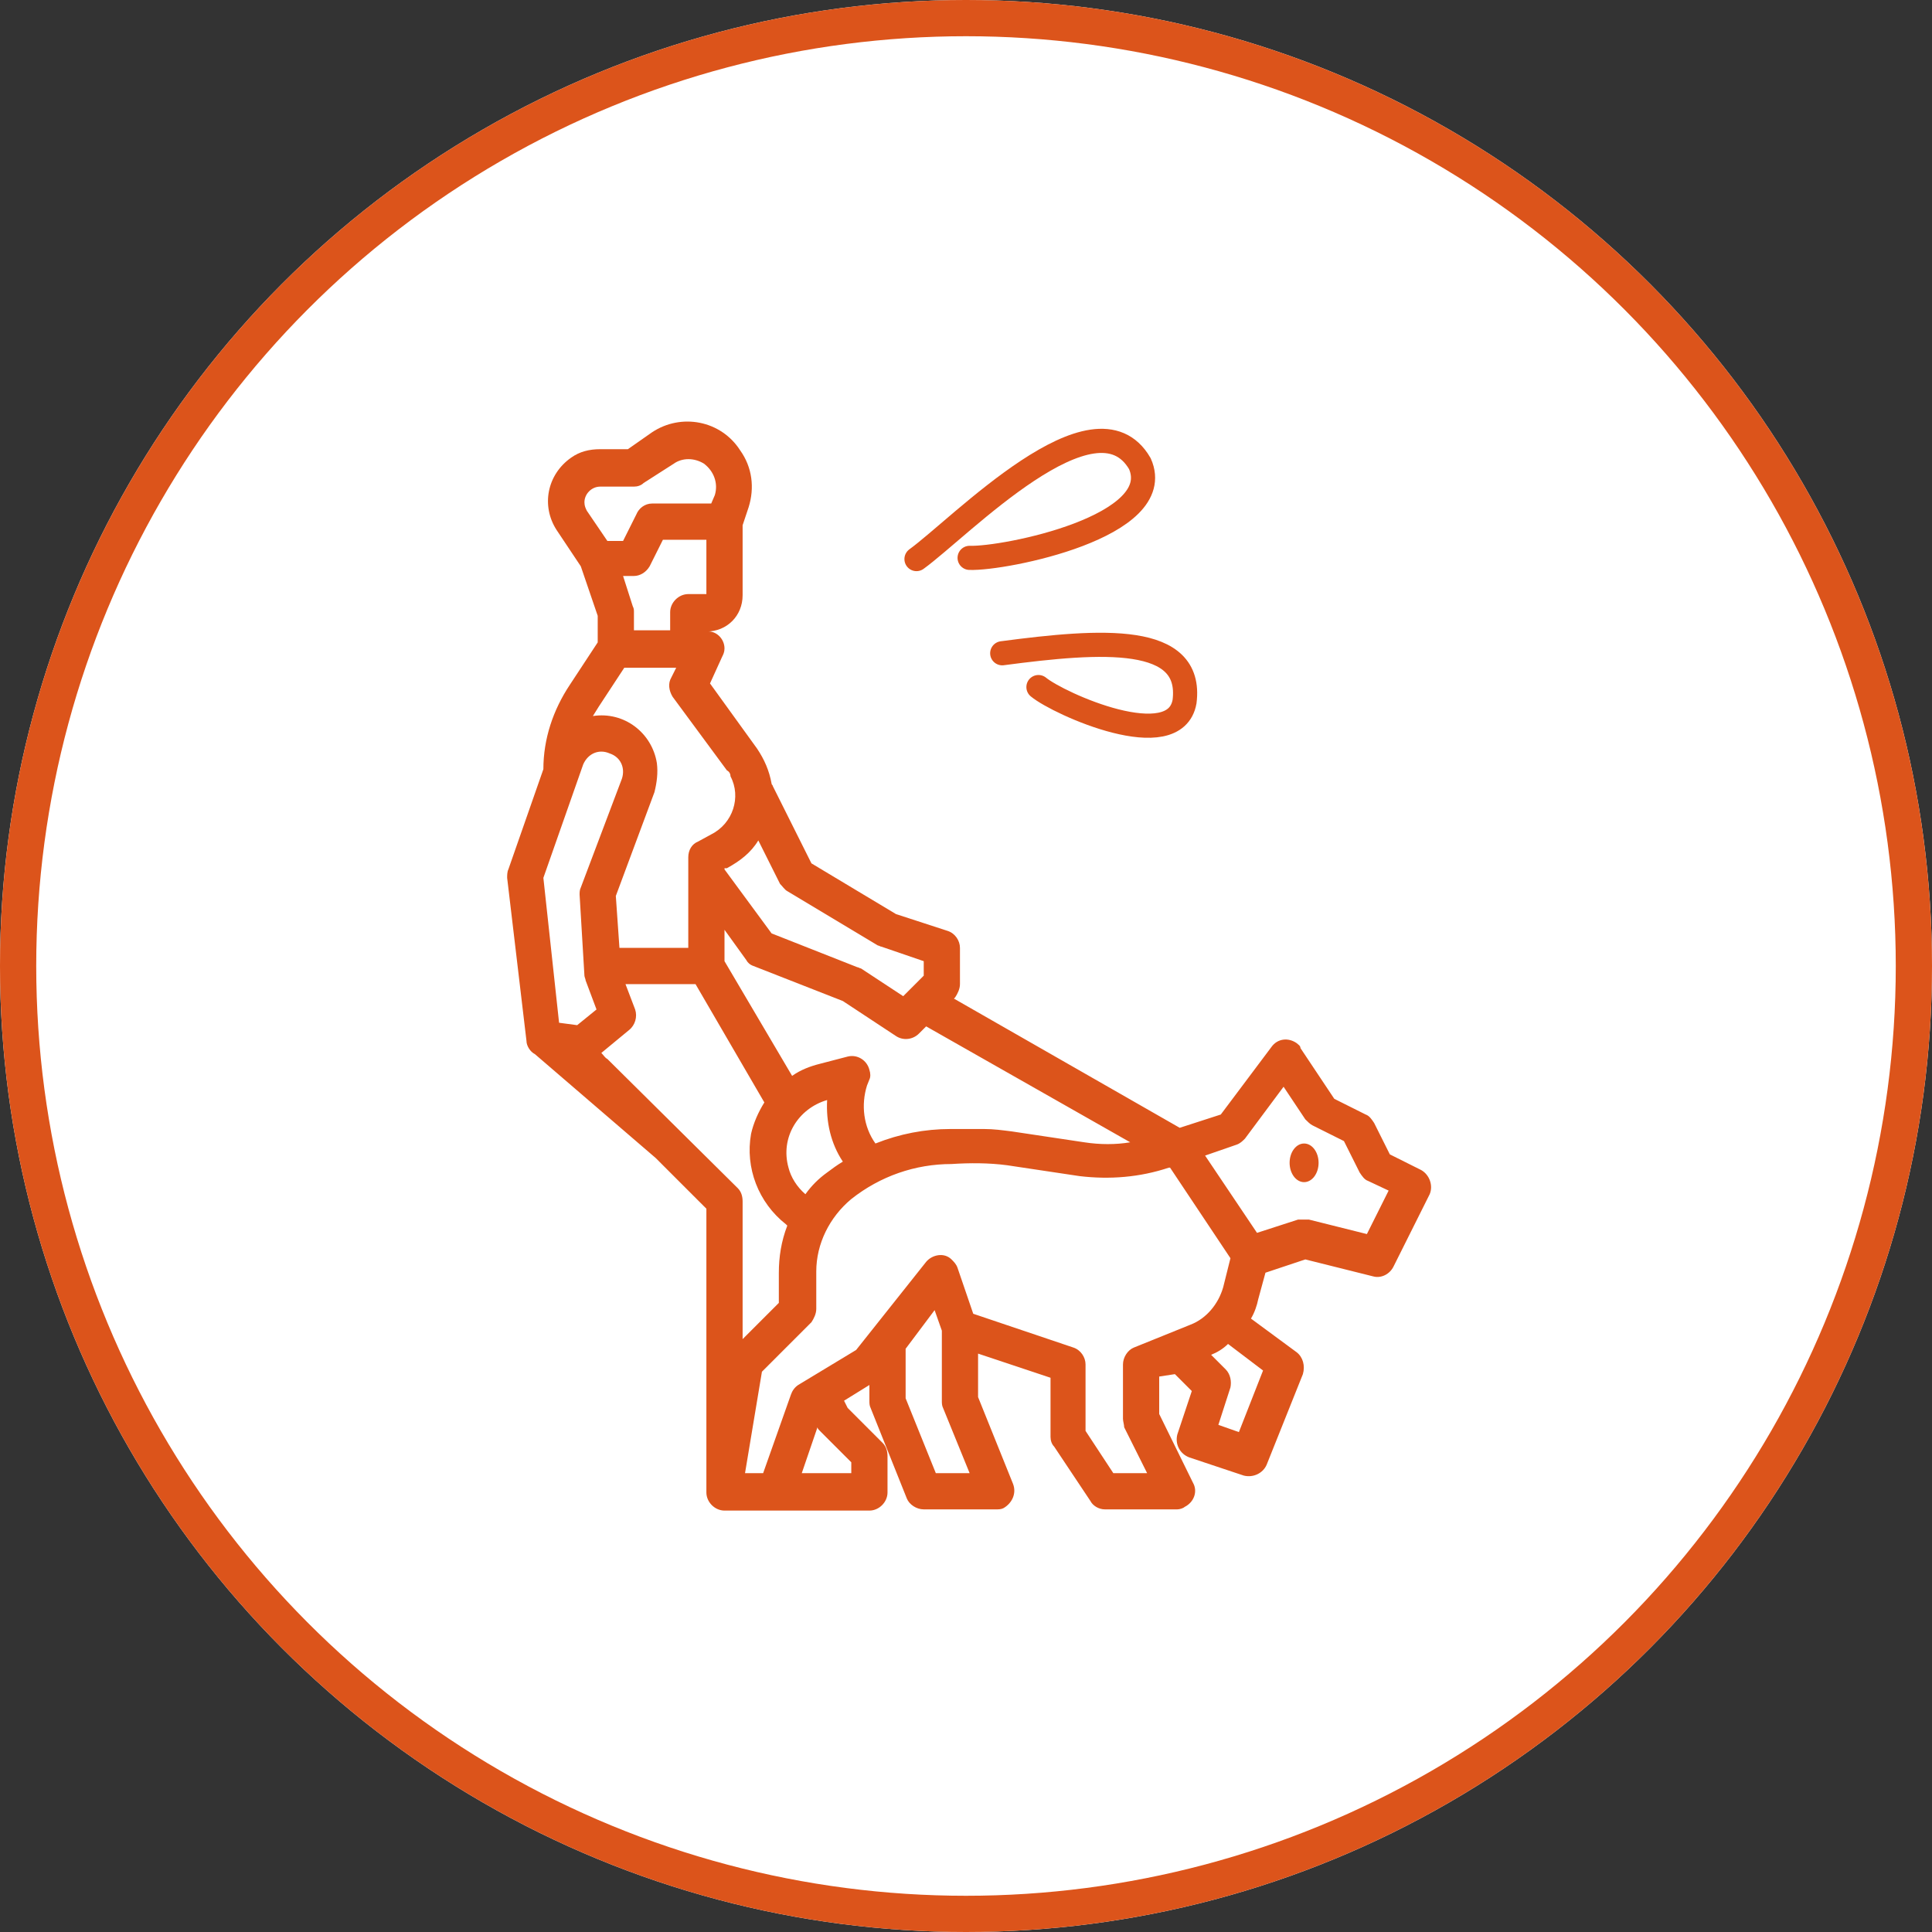
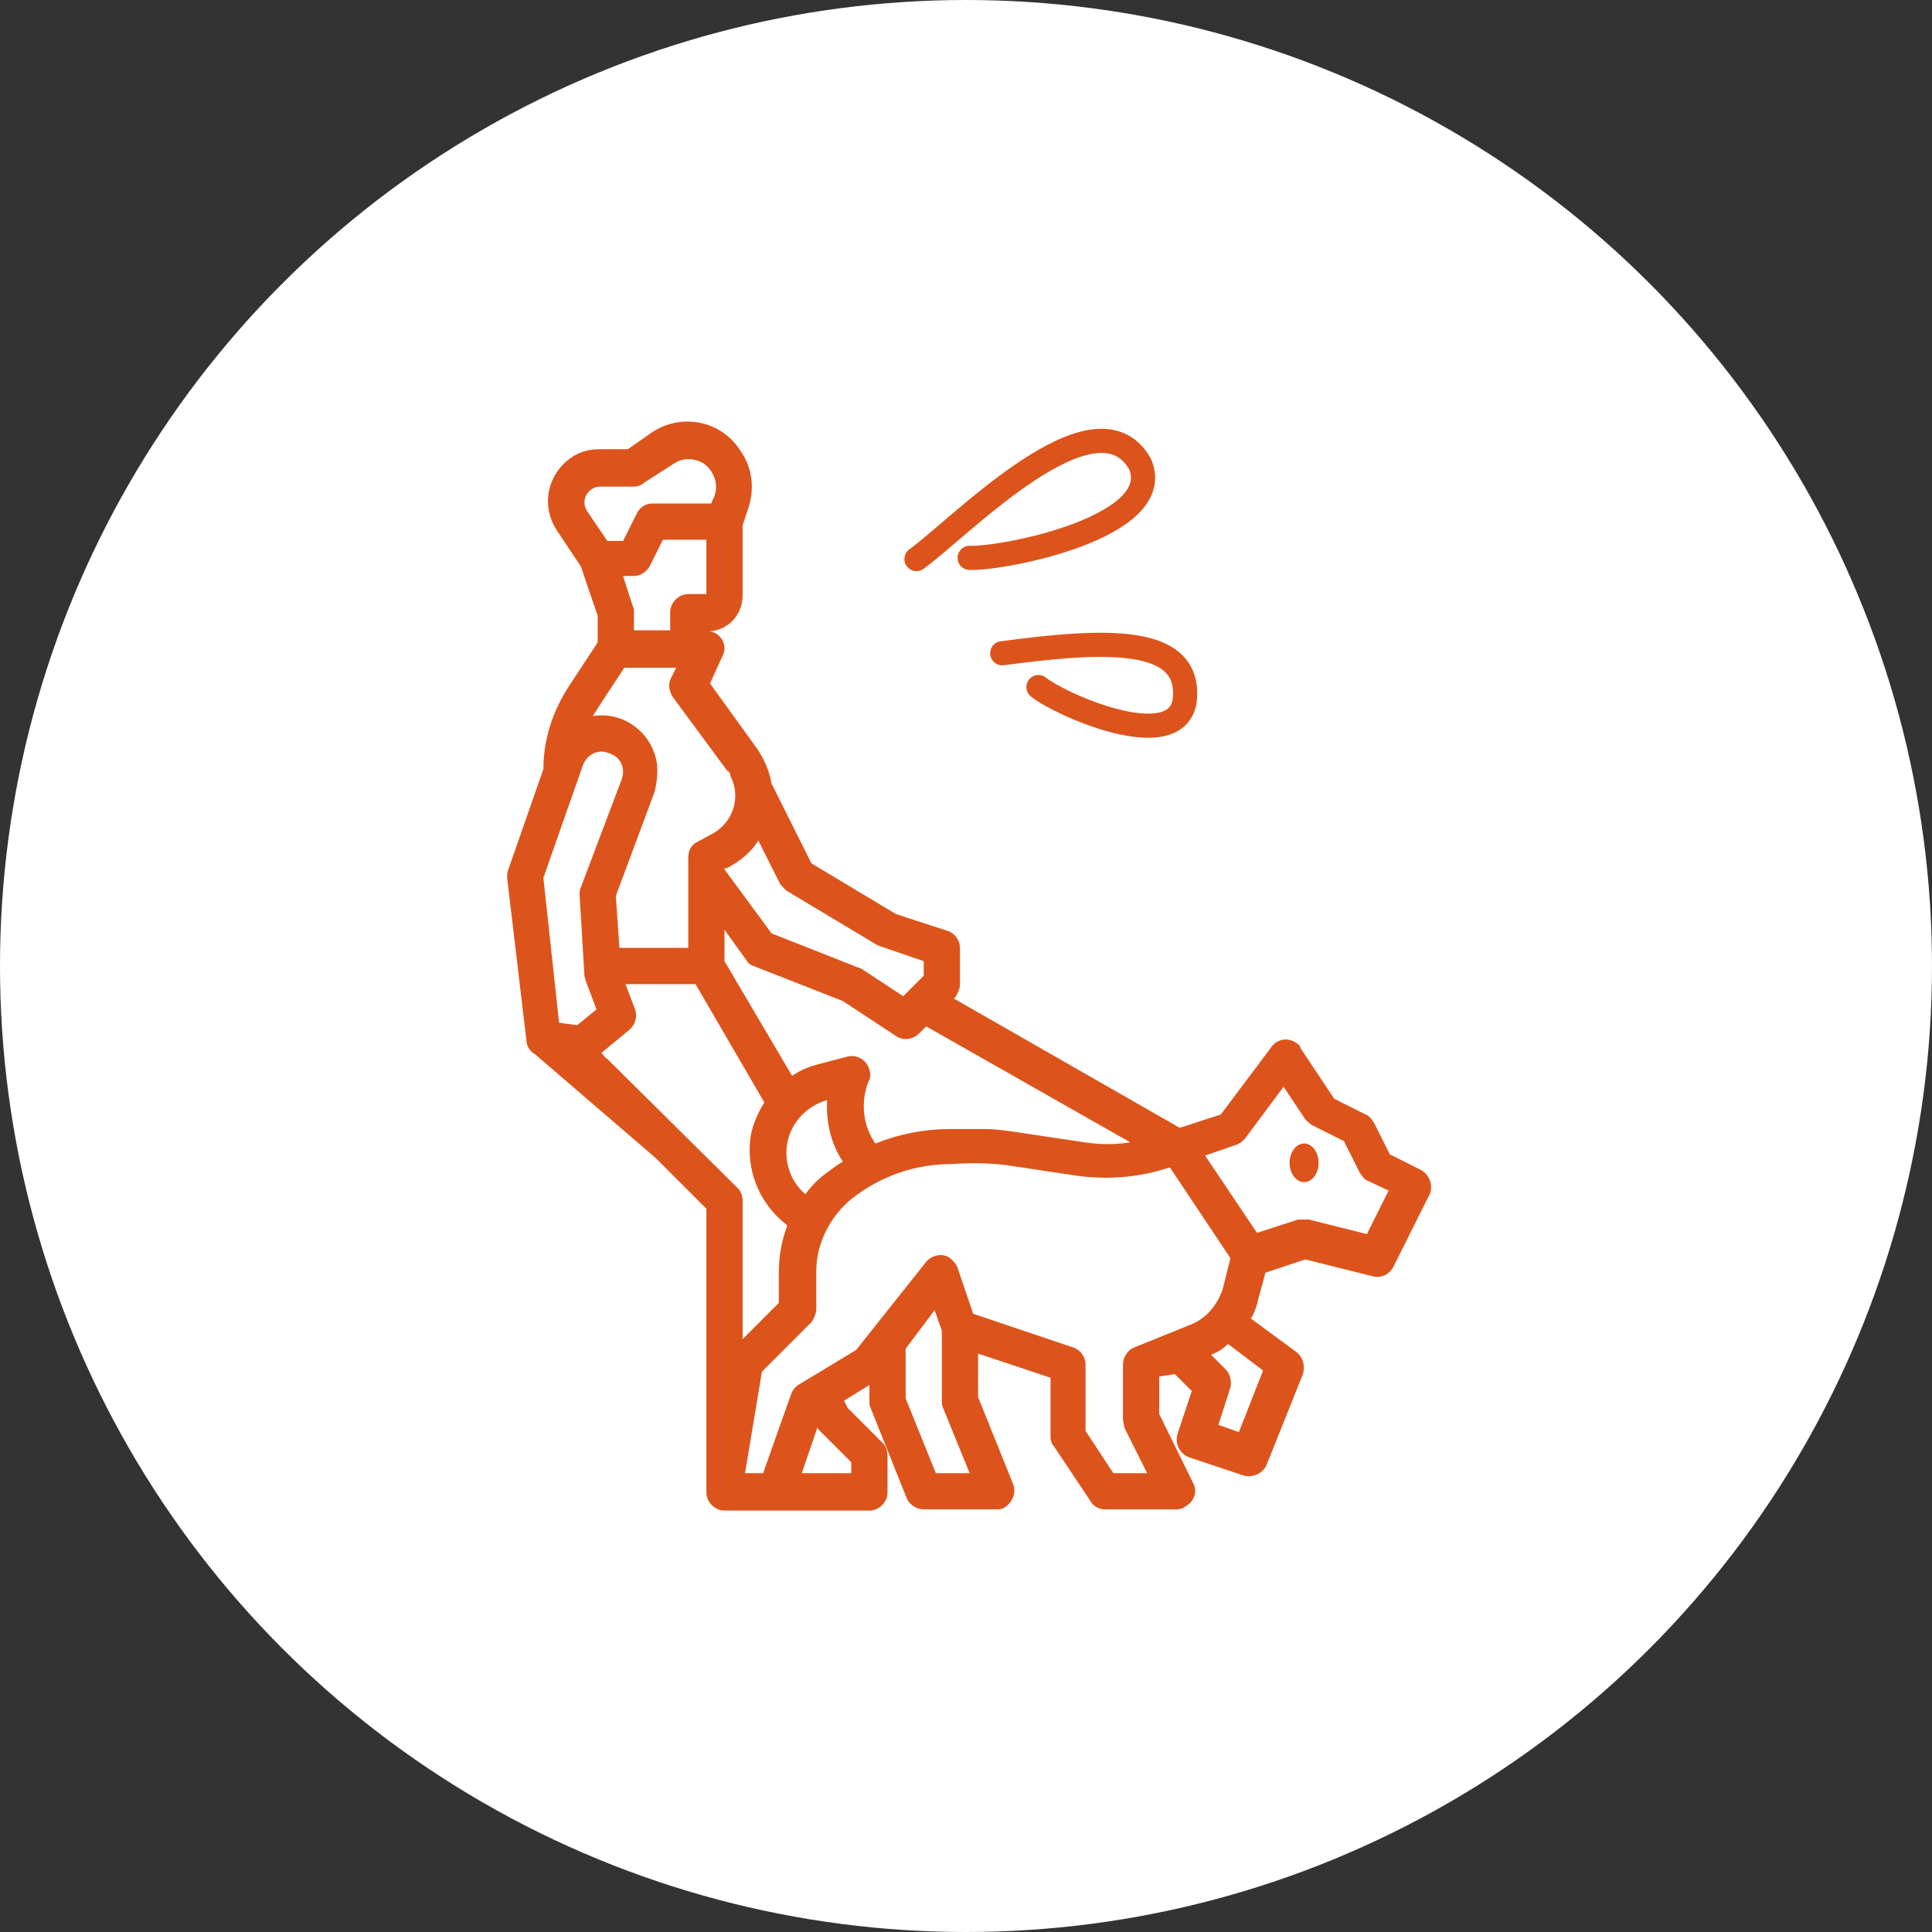
<svg xmlns="http://www.w3.org/2000/svg" enable-background="new 0 0 160 160" viewBox="0 0 160 160">
  <rect x="0" y="0" width="160" height="160" fill="#333333" stroke="none" />
  <circle cx="80" cy="80" fill="#fff" r="80" />
-   <circle cx="80" cy="80" fill="none" r="78.5" stroke="#dc541b" stroke-width="3" />
  <g transform="translate(57 47)">
    <path d="m-12.7 40.3c-.4-.2-.7-.7-.7-1.1l-1.6-13.5c0-.2 0-.5.1-.7l2.9-8.3c0-2.5.8-4.9 2.2-7l2.3-3.5v-2.2l-1.4-4.1-2-3c-1.3-2-.8-4.6 1.2-6 .7-.5 1.5-.7 2.4-.7h2.3l2-1.4c2.4-1.6 5.7-1 7.3 1.5 1 1.4 1.2 3.1.7 4.7l-.5 1.5v5.8c0 1.7-1.3 3-3 3 .8-.1 1.5.6 1.5 1.4 0 .3-.1.5-.2.7l-1 2.2 3.9 5.4c.6.9 1 1.8 1.2 2.9 0 .1.1.1.1.2l3.2 6.4 7 4.2 4.3 1.4c.6.2 1 .8 1 1.4v3c0 .4-.2.8-.4 1.1l-.1.1 18.7 10.7 3.4-1.1 4.2-5.6c.5-.7 1.4-.8 2.1-.3.1.1.3.2.3.4l2.8 4.2 2.6 1.3c.3.1.5.4.7.7l1.3 2.6 2.6 1.3c.7.4 1 1.3.7 2l-3 6c-.3.6-1 1-1.7.8l-5.6-1.4-3.3 1.1-.6 2.2c-.1.5-.3 1.1-.6 1.6l3.8 2.8c.5.4.7 1.1.5 1.8l-3 7.5c-.3.7-1.1 1.1-1.9.9l-4.5-1.5c-.8-.3-1.2-1.1-1-1.9l1.2-3.6-1.4-1.4-1.3.2v3.1l2.8 5.7c.4.7.1 1.6-.7 2-.1.1-.4.2-.6.2h-6c-.5 0-1-.3-1.2-.7l-3-4.5c-.2-.2-.3-.5-.3-.8v-4.9l-6-2v3.6l2.9 7.2c.3.8-.1 1.6-.8 2-.2.1-.4.1-.6.1h-6c-.6 0-1.2-.4-1.4-.9l-3-7.5c-.1-.2-.1-.4-.1-.6v-1.3l-2.1 1.3.3.6 2.9 2.9c.3.3.4.7.4 1.1v3c0 .8-.7 1.5-1.5 1.5h-12c-.8 0-1.5-.7-1.5-1.5v-23.5l-4.2-4.2zm4-24-3.3 9.4 1.3 12 1.5.2 1.6-1.3-.9-2.4c0-.1-.1-.3-.1-.4l-.4-6.7c0-.2 0-.4.1-.6l3.4-9c.3-.9-.1-1.8-1-2.1-.9-.4-1.8 0-2.2.9zm10-24.9c-.8-.5-1.8-.5-2.5 0l-2.5 1.6c-.2.2-.5.3-.8.3h-2.8c-.7 0-1.3.6-1.3 1.3 0 .3.1.5.2.7l1.7 2.5h1.3l1.1-2.2c.2-.5.7-.9 1.3-.9h4.9l.3-.7c.3-1-.1-2-.9-2.6zm-1.3 10.8h1.5v-4.5h-3.6l-1.1 2.2c-.3.5-.8.8-1.3.8h-.9l.8 2.5c.1.2.1.3.1.5v1.5h3v-1.5c0-.8.7-1.5 1.5-1.5zm3.2 14.6-4.5-6.1c-.3-.5-.4-1.1-.1-1.6l.4-.8h-4.3l-2.1 3.2c-.2.3-.3.5-.5.8 2.6-.4 4.9 1.4 5.3 3.9.1.8 0 1.6-.2 2.4l-3.2 8.6.3 4.3h5.7v-7.5c0-.6.3-1.1.8-1.3l1.1-.6c1.8-.9 2.5-3.1 1.6-4.8 0-.2-.1-.4-.3-.5zm16.3 15.8-3.5-1.2c-.1 0-.2-.1-.3-.1l-7.5-4.5c-.2-.1-.4-.4-.6-.6l-1.8-3.6c-.6 1-1.5 1.7-2.6 2.3h-.2v.1l3.9 5.3 7.1 2.8c.1 0 .2.1.3.1l3.5 2.3 1.7-1.7zm-.4 6c-.5.5-1.3.6-1.9.2l-4.4-2.9-7.4-2.9c-.3-.1-.5-.3-.6-.5l-1.8-2.5v2.6l5.6 9.5c.7-.5 1.5-.8 2.3-1l2.3-.6c.8-.2 1.6.3 1.8 1.1.1.3.1.6 0 .8l-.2.5c-.5 1.6-.3 3.4.7 4.8 2-.8 4.1-1.2 6.2-1.2h2.8c.8 0 1.5.1 2.3.2l6 .9c1.3.2 2.6.2 3.8 0l-16.9-9.6zm-9.4 13.3c.5-.7 1.1-1.3 1.8-1.8.4-.3.8-.6 1.3-.9-1-1.5-1.4-3.3-1.3-5.1-2.4.7-3.9 3.1-3.2 5.6.2.8.7 1.6 1.4 2.2zm41.7 2.1 4.8 1.2 1.8-3.6-1.7-.8c-.3-.1-.5-.4-.7-.7l-1.3-2.6-2.6-1.3c-.2-.1-.4-.3-.6-.5l-1.8-2.7-3.2 4.3c-.2.2-.4.4-.7.5l-2.6.9 4.3 6.4 3.4-1.1zm-5.8 17.6 2-5.1-2.9-2.2c-.4.4-.9.7-1.4.9l1.2 1.2c.4.4.5 1 .4 1.5l-1 3.1zm-25.1 3.4h2.8l-2.2-5.4c-.1-.2-.1-.4-.1-.6v-5.8l-.6-1.7-2.4 3.2v4.1zm-7-.9-2.6-2.6c-.1-.1-.2-.2-.2-.3l-1.3 3.8h4.1zm-7.3.9 2.3-6.5c.1-.3.3-.6.6-.8l4.8-2.9 5.8-7.3c.5-.6 1.5-.8 2.1-.2.2.2.4.4.5.7l1.3 3.8 8.3 2.8c.6.2 1 .8 1 1.4v5.5l2.3 3.5h2.8l-1.9-3.8c0-.2-.1-.5-.1-.7v-4.5c0-.6.4-1.2.9-1.4l4.7-1.9c1.3-.5 2.3-1.7 2.7-3.1l.6-2.4-5-7.5h-.1c-2.4.8-4.9 1-7.4.7l-6-.9c-1.5-.2-3.1-.2-4.6-.1-3 0-5.9 1-8.3 2.9-1.8 1.5-2.9 3.7-2.9 6v3.1c0 .4-.2.8-.4 1.1l-4.1 4.1-1.4 8.4zm-2.1-23.6c.3.3.4.7.4 1.1v11.4l3-3v-2.5c0-1.3.2-2.6.7-3.9l-.1-.1c-2.3-1.8-3.4-4.7-2.9-7.5.2-.9.6-1.8 1.1-2.6l-5.7-9.8h-5.8l.8 2.1c.2.6 0 1.3-.5 1.7l-2.3 1.9c.2.2.3.4.5.5z" fill="#dc541b" />
    <ellipse cx="51" cy="49.3" fill="#dc541b" rx="1.2" ry="1.6" />
    <g fill="none" stroke="#dc541b" stroke-linecap="round" stroke-miterlimit="10" stroke-width="2">
      <path d="m18.9-.7c3.6-2.6 14.8-14.3 18.5-7.9 2.3 5.2-11.2 7.9-14.1 7.8" />
      <path d="m26 7.1c8.3-1.1 15.8-1.6 15.1 4-.8 4.5-10.4.2-12.1-1.2" />
    </g>
  </g>
</svg>